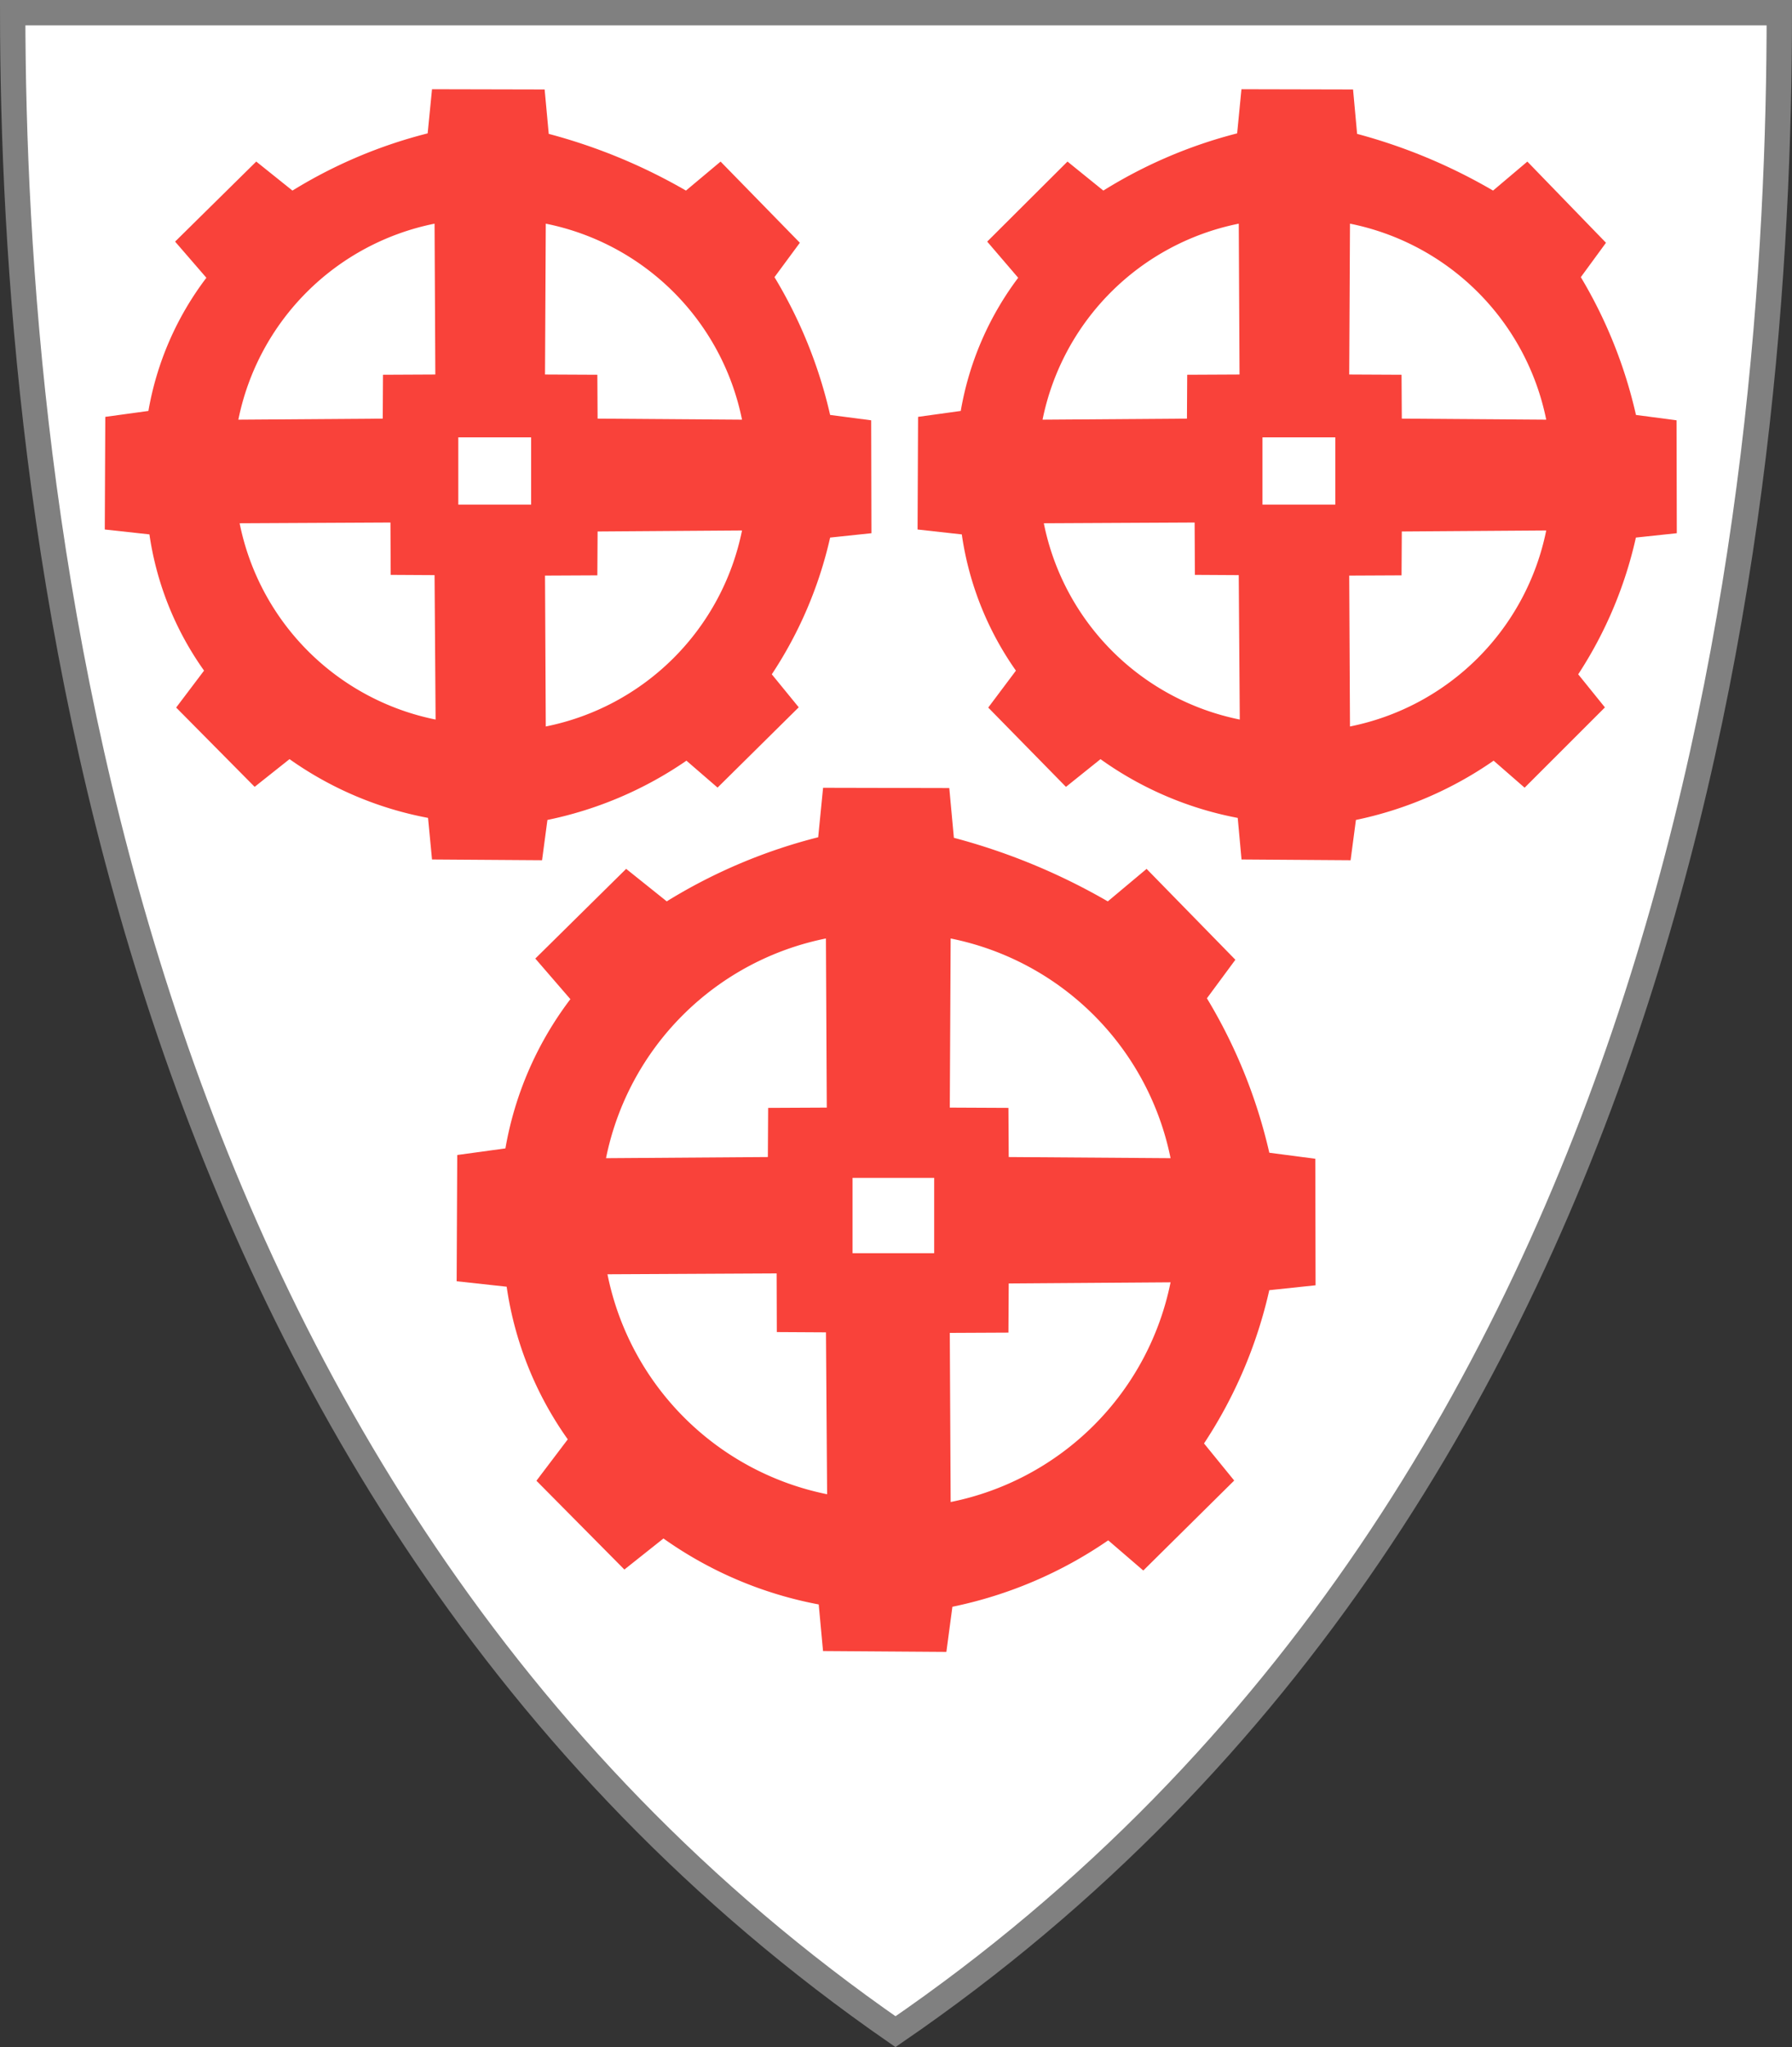
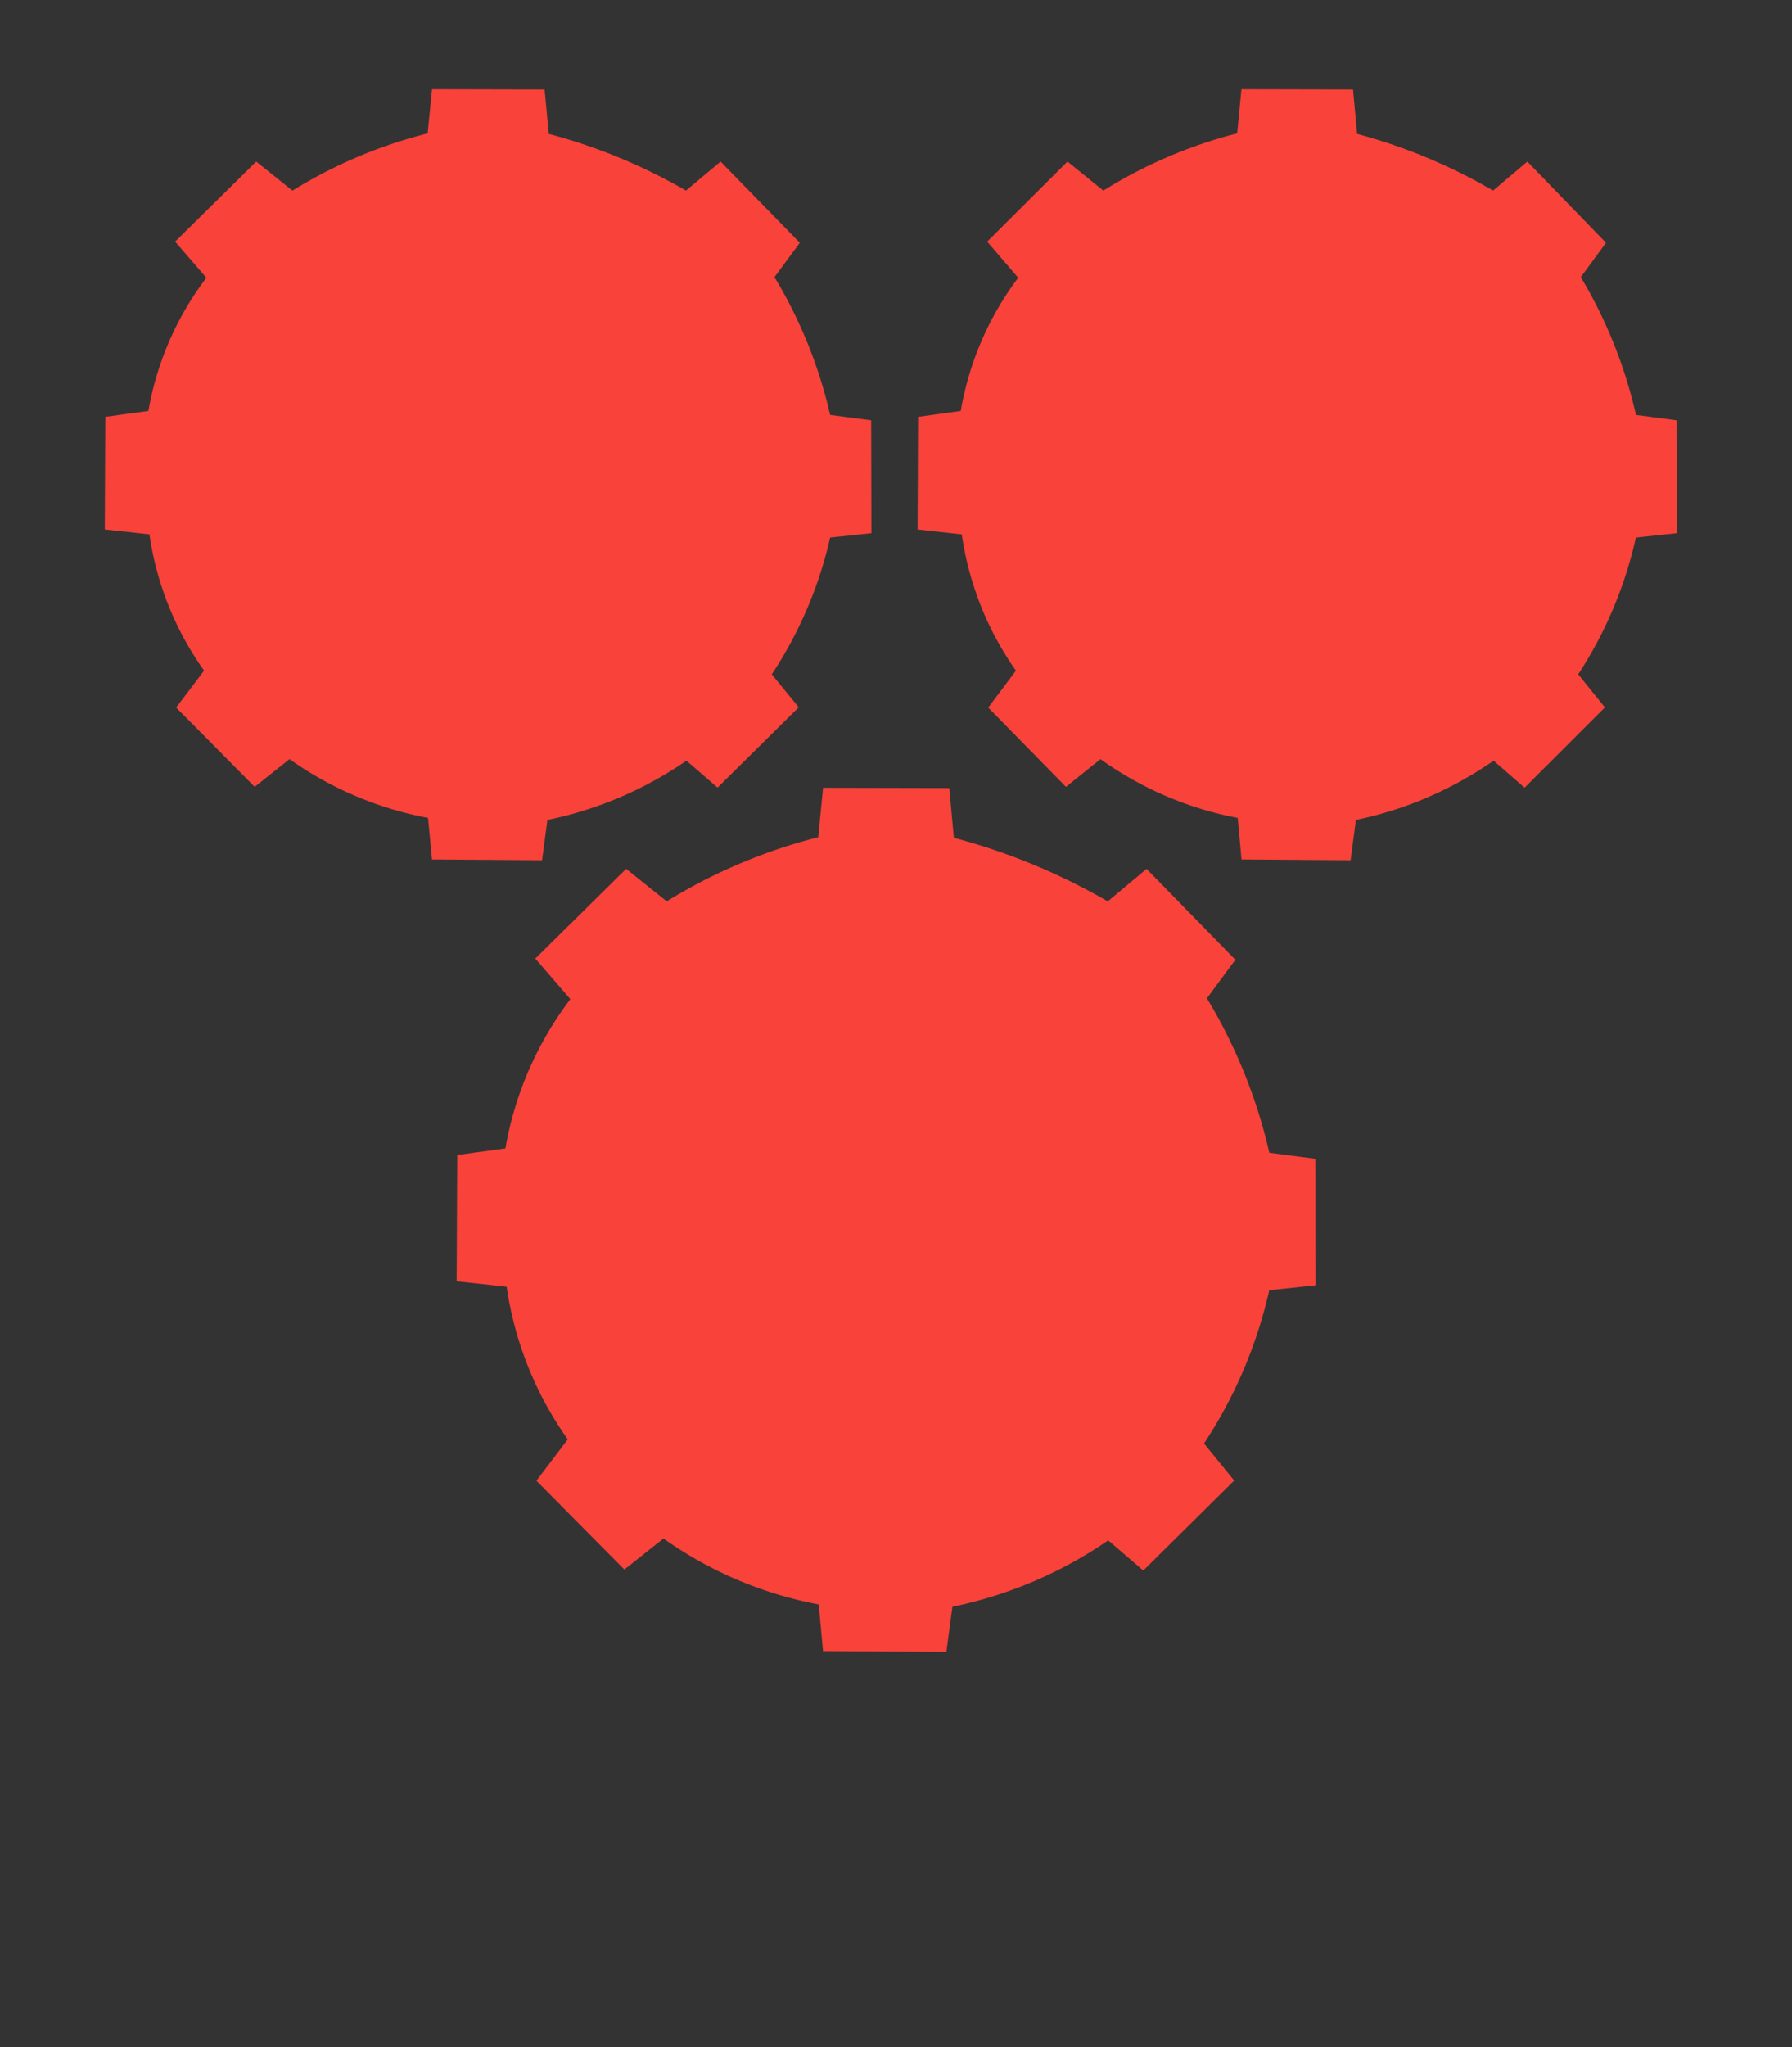
<svg xmlns="http://www.w3.org/2000/svg" width="70.652" height="80.689" viewBox="0 0 70.652 80.689">
  <rect x="0" y="0" width="70.652" height="80.689" fill="#333333" stroke="none" />
  <g id="kommune-1130.9059ef2d" transform="translate(0.5 0.5)">
-     <path id="Path_230" data-name="Path 230" d="M1.36,1.355H71.012c0,19.066-3.431,58.053-34.846,79.581C5.073,59.4,1.375,20.425,1.36,1.355Z" transform="translate(-1.36 -1.355)" fill="#fff" stroke="gray" stroke-width="1" />
    <path id="Path_231" data-name="Path 231" d="M45.309,51.446a21.336,21.336,0,0,1,5.973-2.528l.193-1.95,4.976.011.181,1.961A24.765,24.765,0,0,1,62.7,51.446l1.53-1.281,3.5,3.582-1.122,1.519a20.661,20.661,0,0,1,2.46,6.087l1.813.238.011,4.987-1.825.193a18.213,18.213,0,0,1-2.573,6.041l1.19,1.462L64.1,77.821l-1.383-1.19a16.8,16.8,0,0,1-6.143,2.618l-.238,1.779-4.863-.034-.17-1.836a15.534,15.534,0,0,1-6.121-2.6l-1.541,1.224-3.468-3.5,1.236-1.632A13.783,13.783,0,0,1,39,66.634l-1.972-.215.023-4.976,1.9-.261A13.545,13.545,0,0,1,41.512,55.3l-1.383-1.6,3.582-3.536,1.6,1.281ZM62.525,23.429A18.759,18.759,0,0,1,67.8,21.174l.17-1.74,4.4.01.16,1.75a21.78,21.78,0,0,1,5.36,2.235l1.352-1.143,3.1,3.2-.992,1.355a18.528,18.528,0,0,1,2.174,5.431l1.6.212.01,4.45-1.613.172a16.333,16.333,0,0,1-2.274,5.39L82.3,43.8l-3.166,3.165L77.912,45.9a14.78,14.78,0,0,1-5.429,2.336l-.21,1.588-4.3-.03-.15-1.638a13.665,13.665,0,0,1-5.41-2.316l-1.362,1.092-3.065-3.125,1.092-1.456a12.362,12.362,0,0,1-2.134-5.37L55.2,36.788l.02-4.44,1.683-.233a12.137,12.137,0,0,1,2.264-5.249l-1.222-1.426,3.166-3.155,1.412,1.143Zm-31.97,0a19.035,19.035,0,0,1,5.33-2.255l.172-1.74,4.44.01.162,1.75a22.106,22.106,0,0,1,5.41,2.235l1.365-1.143,3.125,3.2-1,1.355a18.425,18.425,0,0,1,2.194,5.431l1.618.212.01,4.45-1.628.172a16.249,16.249,0,0,1-2.3,5.39l1.062,1.3-3.2,3.165L46.088,45.9a14.991,14.991,0,0,1-5.481,2.336l-.212,1.588-4.338-.03L35.9,48.155a13.865,13.865,0,0,1-5.461-2.316l-1.375,1.092-3.095-3.125,1.1-1.456a12.3,12.3,0,0,1-2.154-5.37l-1.76-.192.02-4.44,1.7-.233a12.081,12.081,0,0,1,2.286-5.249l-1.234-1.426,3.2-3.155,1.426,1.143Z" transform="translate(-19.524 -16.417)" fill="#f9423a" />
-     <path id="Path_232" data-name="Path 232" d="M62.413,51.19a9.876,9.876,0,0,0-7.736,7.726l5.693-.041.01-1.729,2.063-.01-.03-5.946Zm4.386,0a9.876,9.876,0,0,1,7.736,7.726l-5.694-.041-.01-1.729-2.063-.01.03-5.946Zm0,19.819a9.876,9.876,0,0,0,7.736-7.726l-5.694.04-.01,1.729-2.063.01.03,5.946ZM54.728,63a9.876,9.876,0,0,0,7.726,7.736l-.041-5.693-1.729-.01-.01-2.063L54.728,63Zm8.621-3.386H66.22v2.65H63.349ZM94.12,51.19a9.876,9.876,0,0,0-7.736,7.726l5.693-.041.01-1.729,2.063-.01-.03-5.946Zm4.386,0a9.876,9.876,0,0,1,7.736,7.726l-5.694-.041-.01-1.729-2.063-.01.03-5.946Zm0,19.819a9.876,9.876,0,0,0,7.736-7.726l-5.694.04-.01,1.729-2.063.01.03,5.946ZM86.434,63a9.876,9.876,0,0,0,7.726,7.736l-.041-5.693-1.729-.01-.01-2.063L86.434,63Zm8.621-3.386h2.871v2.65H95.055ZM77.844,79.365a11.069,11.069,0,0,0-8.671,8.66l6.381-.045.011-1.938,2.312-.011-.034-6.665Zm4.916,0a11.07,11.07,0,0,1,8.671,8.66l-6.381-.045-.011-1.938-2.312-.011.034-6.665Zm0,22.213a11.07,11.07,0,0,0,8.671-8.66l-6.381.045L85.039,94.9l-2.312.011.034,6.665ZM69.23,92.6a11.069,11.069,0,0,0,8.66,8.671l-.045-6.381-1.938-.011L75.9,92.567l-6.665.034Zm9.663-3.8h3.218v2.971H78.893Z" transform="translate(-45.78 -42.874)" fill="#fff" />
  </g>
</svg>